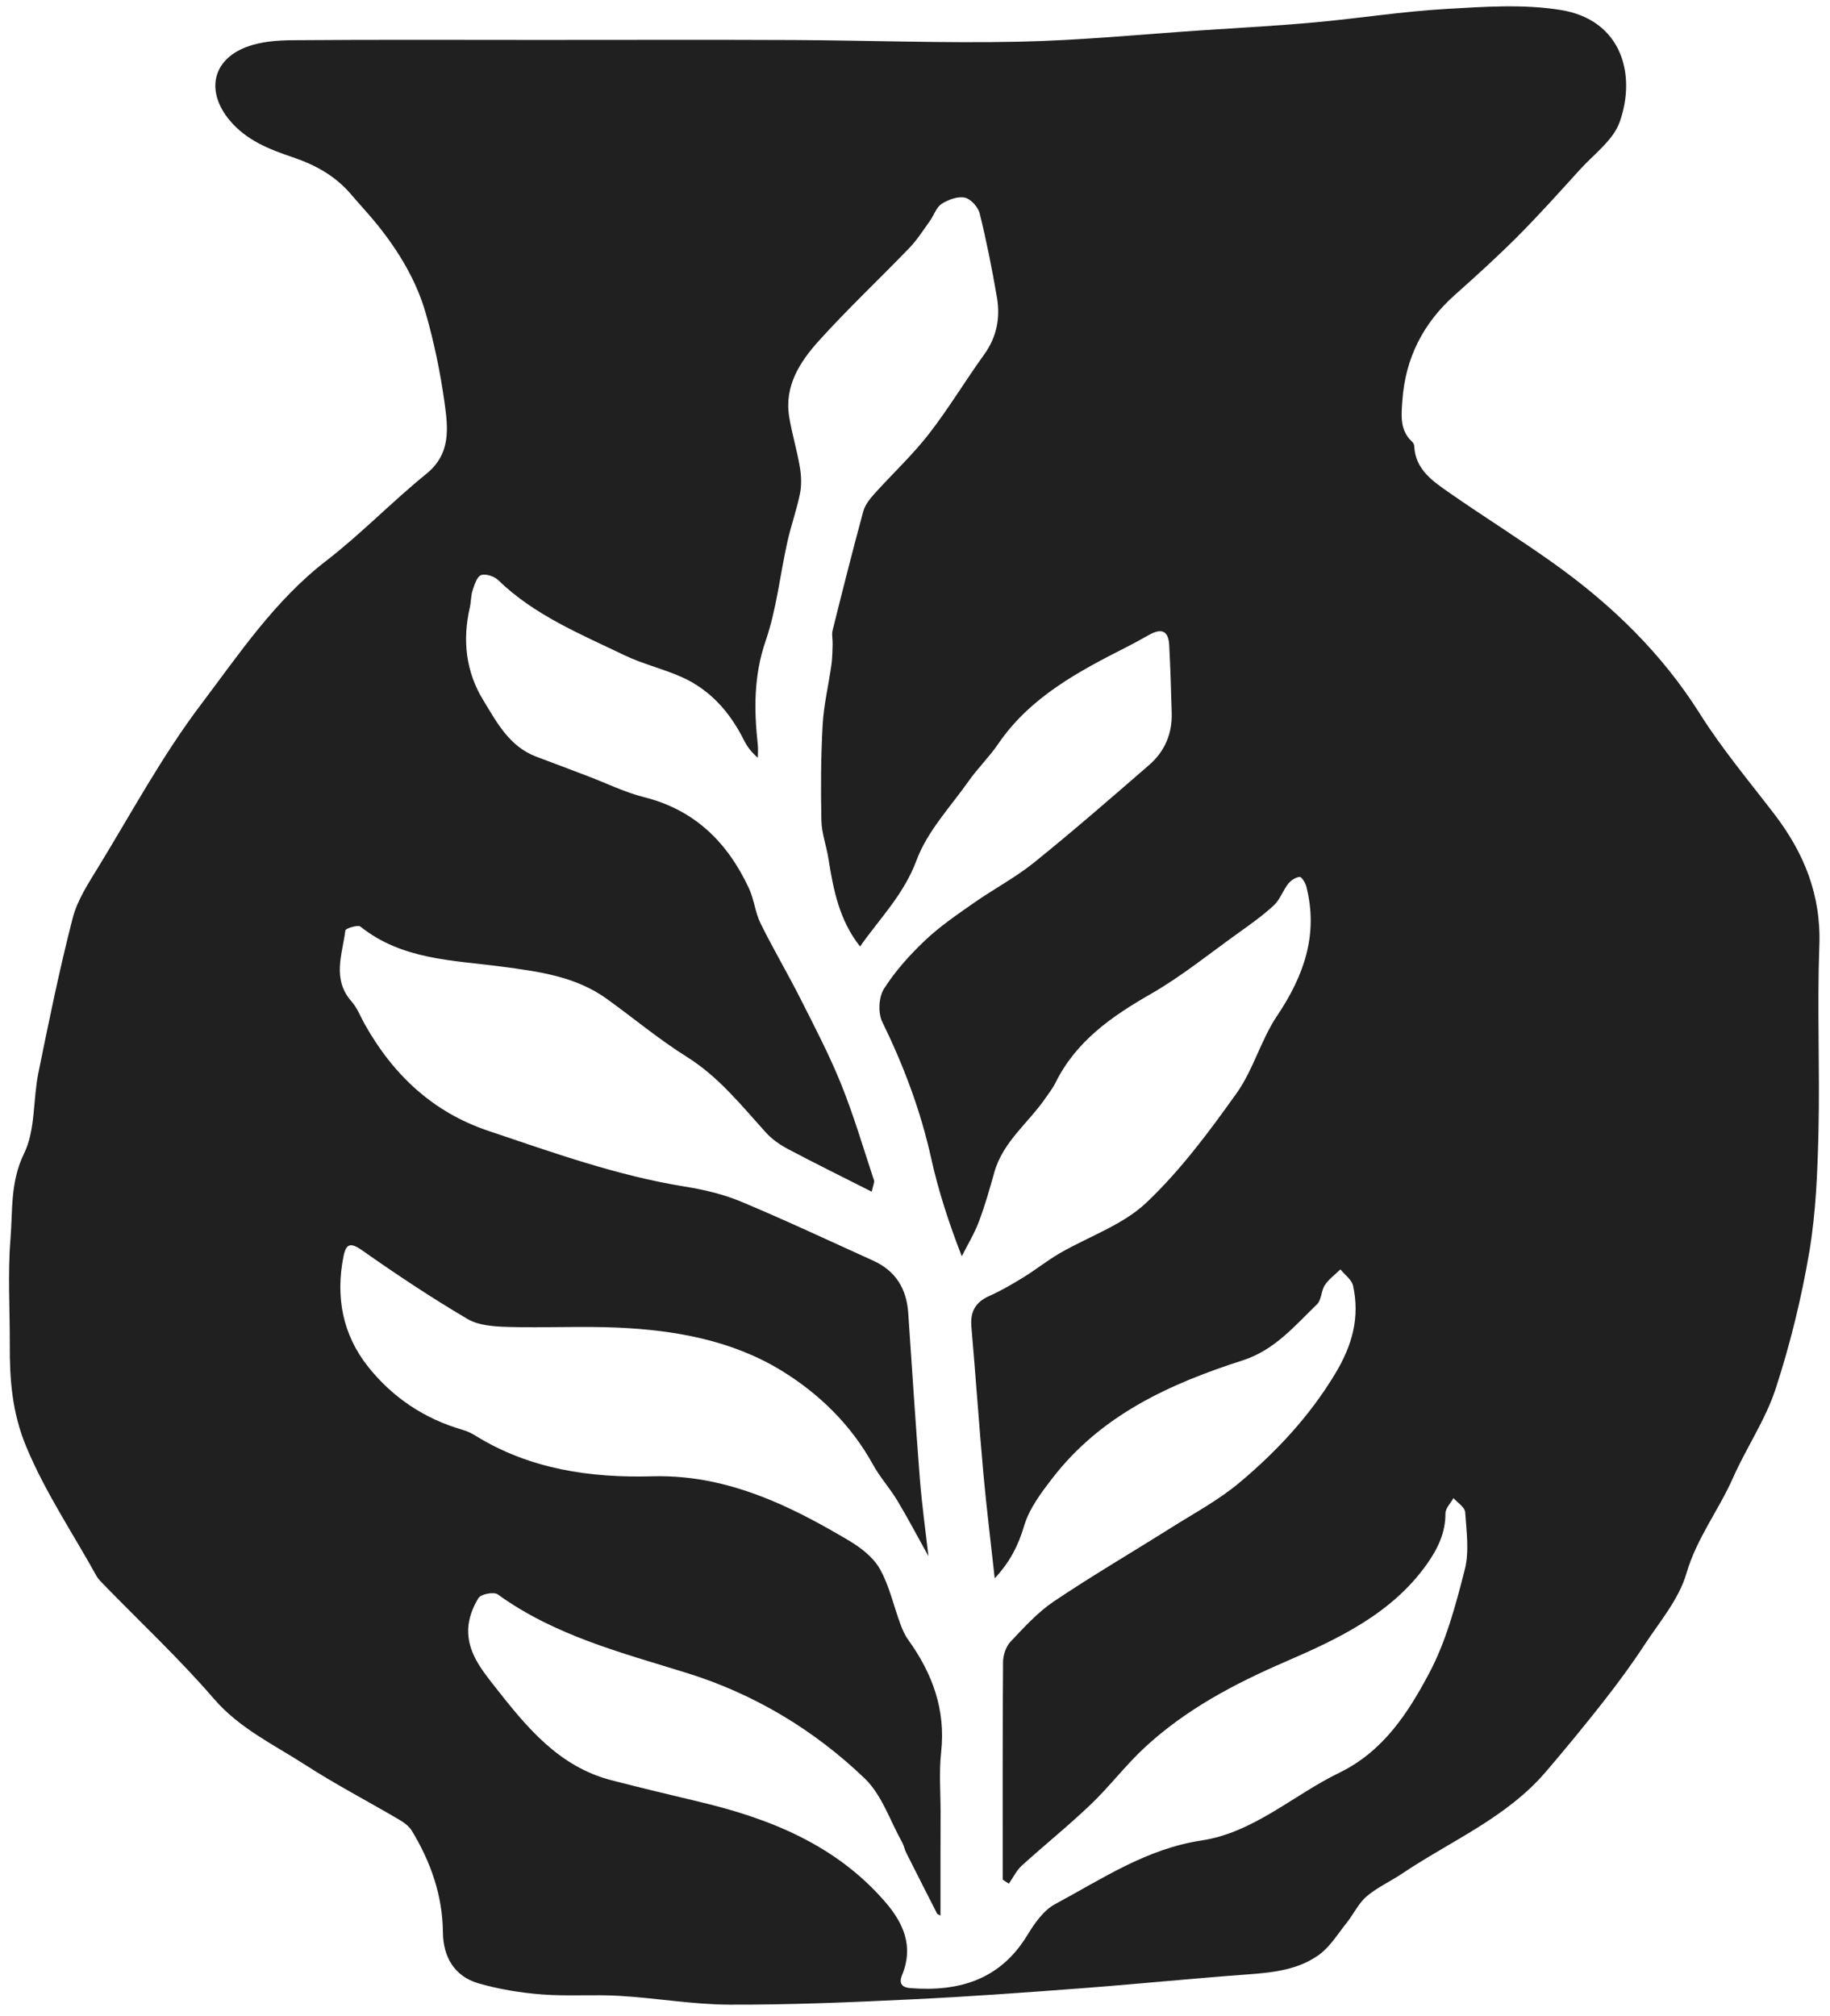
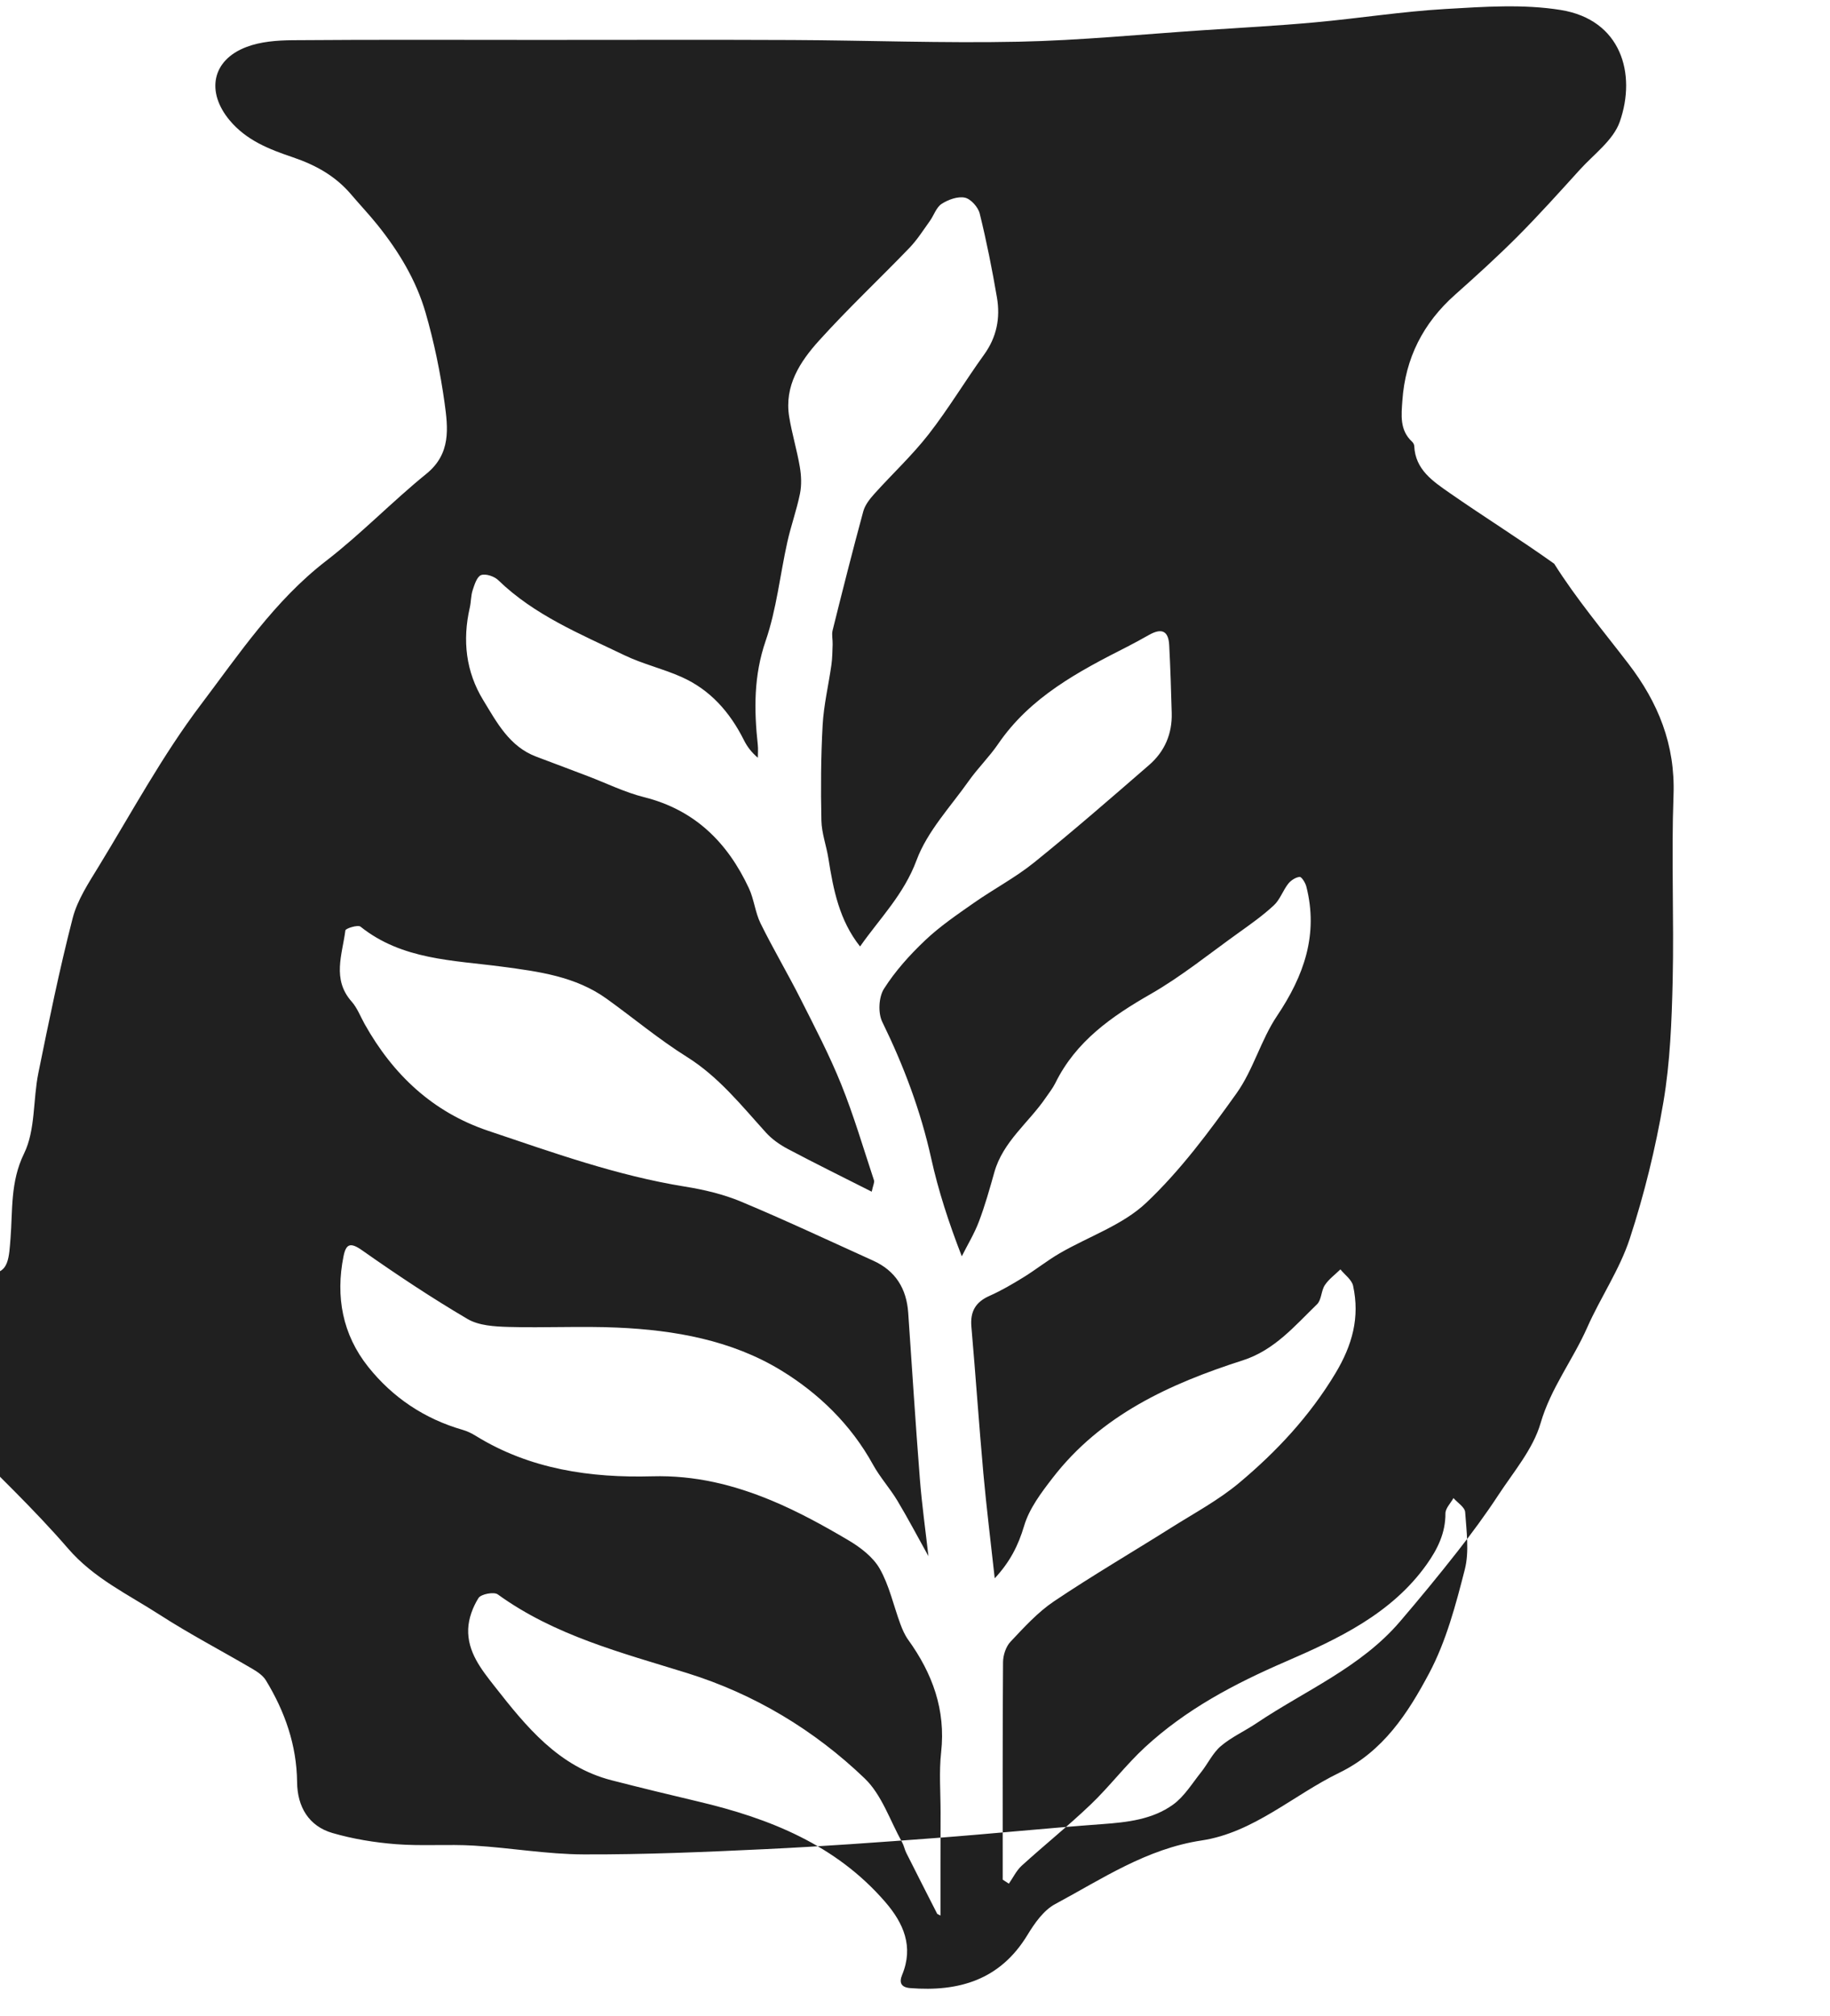
<svg xmlns="http://www.w3.org/2000/svg" version="1.1" fill="#202020" id="Layer_1" x="0px" y="0px" viewBox="0 0 558.43 615.12" style="enable-background:new 0 0 558.43 615.12;" xml:space="preserve">
-   <path d="M164.28,12.18c25.84,0.01,51.68-0.09,77.52,0.03c23.01,0.11,46.03,1,69.02,0.52c18.81-0.39,37.58-2.26,56.37-3.51  c11.37-0.75,22.76-1.36,34.11-2.4c13.3-1.21,26.53-3.31,39.85-4.08c11.69-0.68,23.69-1.54,35.13,0.31  c18.41,2.97,23.15,19.47,17.99,34.13c-1.98,5.62-7.92,9.9-12.22,14.65c-6.21,6.85-12.41,13.75-18.93,20.3  c-6.15,6.17-12.62,12.04-19.14,17.84c-9.7,8.63-15.14,19.33-16.04,32.25c-0.31,4.41-0.87,9.02,2.94,12.54  c0.34,0.32,0.66,0.86,0.68,1.31c0.31,7.26,5.73,10.81,10.8,14.35c10.54,7.34,21.46,14.14,31.91,21.6  c17.58,12.56,32.84,27.33,44.5,45.85c6.72,10.67,14.91,20.43,22.61,30.47c9.12,11.87,14.36,24.74,13.8,40.16  c-0.69,18.86,0.17,37.77-0.26,56.64c-0.29,12.35-0.77,24.83-2.82,36.97c-2.39,14.08-5.83,28.11-10.26,41.68  c-3.09,9.46-8.95,17.98-13.01,27.17c-4.37,9.88-11.09,18.43-14.22,29.18c-2.3,7.91-8.24,14.83-12.91,21.96  c-3.87,5.91-8.08,11.61-12.44,17.17c-5.69,7.26-11.56,14.39-17.56,21.4c-11.98,14.01-28.97,21.05-43.83,31.04  c-3.57,2.4-7.6,4.2-10.84,6.96c-2.48,2.12-3.96,5.39-6.05,8.01c-2.71,3.39-5.08,7.35-8.49,9.82c-6.31,4.56-13.96,5.41-21.65,5.97  c-16.96,1.24-33.88,2.96-50.83,4.24c-17.28,1.3-34.58,2.57-51.89,3.39c-18.49,0.88-37.01,1.68-55.51,1.61  c-11.15-0.04-22.28-2.01-33.44-2.68c-7.92-0.48-15.92,0.18-23.83-0.44c-6.53-0.51-13.13-1.59-19.4-3.41  c-7.2-2.1-10.7-7.96-10.78-15.51c-0.11-11.28-3.72-21.54-9.51-31.06c-0.89-1.46-2.55-2.6-4.09-3.5  c-9.46-5.55-19.22-10.64-28.42-16.58c-9.61-6.2-20.02-11.06-27.87-20.16c-10.53-12.2-22.35-23.27-33.61-34.84  c-0.8-0.83-1.68-1.66-2.23-2.65c-7.2-13.05-15.54-25.34-21.38-39.33c-4.38-10.49-5.12-20.58-5.06-31.29  C3.02,399.51,2.33,388.69,3.2,378c0.7-8.66-0.1-17.34,4.15-26.03c3.51-7.18,2.69-16.38,4.36-24.57c3.21-15.8,6.44-31.61,10.46-47.21  c1.44-5.6,4.89-10.79,7.96-15.83c10.14-16.59,19.44-33.85,31.12-49.29c11.66-15.42,22.51-31.76,38.25-43.91  c10.68-8.24,20.12-18.07,30.61-26.58c7.56-6.13,6.61-13.98,5.55-21.67c-1.29-9.27-3.2-18.53-5.8-27.52  c-2.86-9.88-8.19-18.68-14.64-26.72c-2.59-3.23-5.44-6.24-8.12-9.39c-4.76-5.59-10.79-8.93-17.72-11.28  c-7.13-2.42-14.15-5.09-19.35-11.34c-7.14-8.6-5.42-18.29,5.14-22.31c4.34-1.66,9.37-2.04,14.09-2.08  C114.26,12.07,139.27,12.17,164.28,12.18z M286.99,584.52c-0.33-0.17-0.66-0.34-0.99-0.51c-3.16-6.21-6.33-12.41-9.45-18.63  c-0.52-1.03-0.71-2.23-1.27-3.23c-3.69-6.6-6.19-14.47-11.42-19.48c-15.42-14.79-33.66-25.75-54.13-32.13  c-20.06-6.24-40.42-11.43-57.84-24.03c-1.18-0.85-5.13-0.09-5.88,1.12c-1.73,2.75-3.02,6.21-3.14,9.44  c-0.25,7.02,3.99,12.31,8.11,17.56c9.67,12.33,19.49,24.45,35.66,28.61c8.79,2.26,17.62,4.4,26.46,6.49  c21.76,5.14,41.96,13.19,57.06,30.67c5.55,6.43,8.71,13.57,5.13,22.21c-0.97,2.34-0.34,3.82,2.45,4.04  c14.89,1.18,27.45-2.5,35.76-16.16c2.18-3.59,4.95-7.58,8.48-9.47c14.32-7.68,27.84-16.88,44.7-19.42  c15.87-2.4,27.95-13.83,42.01-20.66c13.44-6.53,20.98-18.25,27.42-30.36c5.18-9.74,8.11-20.83,10.87-31.62  c1.41-5.51,0.52-11.7,0.12-17.54c-0.1-1.51-2.32-2.86-3.57-4.29c-0.86,1.56-2.46,3.12-2.45,4.68c0.03,5.98-2.41,10.89-5.71,15.54  c-10.74,15.13-27.16,22.79-43.13,29.71c-15.71,6.8-30.33,14.55-42.83,26.08c-5.88,5.43-10.77,11.93-16.56,17.47  c-6.78,6.48-14.12,12.37-21.06,18.68c-1.63,1.48-2.63,3.64-3.93,5.49c-0.63-0.41-1.25-0.81-1.88-1.22c0-22.13-0.06-44.26,0.1-66.38  c0.02-2.1,0.86-4.7,2.25-6.19c4.15-4.4,8.32-9.01,13.28-12.35c11.74-7.89,23.98-15.04,35.96-22.59c6.97-4.39,14.34-8.34,20.61-13.6  c11.41-9.56,21.47-20.34,29.3-33.35c5.21-8.66,7.51-17.12,5.42-26.75c-0.41-1.86-2.54-3.35-3.87-5.01c-1.61,1.58-3.53,2.96-4.75,4.8  c-1.14,1.72-1,4.5-2.38,5.84c-6.83,6.62-13,14.02-22.67,17.12c-22.29,7.15-43.25,16.71-58.06,35.93c-3.45,4.47-7.1,9.31-8.66,14.58  c-1.79,6.05-4.36,11.05-8.97,16c-1.22-11.18-2.52-21.56-3.46-31.97c-1.34-14.93-2.36-29.89-3.66-44.83c-0.4-4.6,1.27-7.5,5.51-9.38  c3.6-1.6,7.03-3.61,10.39-5.68c3.77-2.32,7.24-5.11,11.06-7.33c8.83-5.13,19.17-8.58,26.37-15.38c10.44-9.86,19.2-21.68,27.59-33.44  c5.1-7.15,7.42-16.26,12.33-23.58c8.21-12.22,12.71-24.84,8.95-39.53c-0.29-1.13-1.44-2.97-2.03-2.91  c-1.24,0.12-2.68,1.06-3.49,2.09c-1.62,2.07-2.5,4.83-4.37,6.57c-3.35,3.12-7.14,5.79-10.88,8.47  c-8.85,6.33-17.37,13.26-26.77,18.64c-11.95,6.85-22.77,14.4-29.04,27.13c-0.8,1.61-1.95,3.05-2.98,4.55  c-5.18,7.58-13.01,13.32-15.64,22.69c-1.42,5.06-2.85,10.14-4.71,15.05c-1.38,3.66-3.46,7.06-5.22,10.58c-4-10.31-7.15-20-9.34-29.9  c-3.22-14.56-8.4-28.28-14.93-41.64c-1.33-2.72-1.09-7.54,0.51-10.07c3.45-5.44,7.9-10.38,12.61-14.84  c4.51-4.27,9.74-7.82,14.85-11.4c6.05-4.24,12.67-7.71,18.39-12.33c11.94-9.63,23.51-19.7,35.1-29.76  c4.71-4.09,7.05-9.51,6.87-15.83c-0.19-6.92-0.4-13.84-0.77-20.76c-0.23-4.33-2.29-5.26-6.16-3.08c-2.15,1.21-4.31,2.41-6.5,3.53  c-14.94,7.58-29.7,15.34-39.54,29.75c-2.69,3.94-6.18,7.34-8.94,11.24c-5.6,7.93-12.67,15.39-15.95,24.22  c-3.89,10.5-11.27,17.8-17.24,26.33c-6.37-8.03-8.16-17.38-9.66-26.85c-0.61-3.88-2.06-7.7-2.14-11.57  c-0.21-9.72-0.16-19.47,0.38-29.17c0.34-6.14,1.81-12.22,2.67-18.33c0.29-2.06,0.31-4.16,0.38-6.24c0.05-1.44-0.34-2.96-0.01-4.31  c3.02-12.13,6.08-24.25,9.36-36.31c0.53-1.94,1.97-3.77,3.36-5.32c5.48-6.1,11.54-11.73,16.57-18.18  c6.07-7.79,11.17-16.33,16.96-24.36c3.84-5.33,4.96-11.17,3.9-17.38c-1.47-8.6-3.17-17.17-5.26-25.63  c-0.48-1.95-2.71-4.46-4.53-4.85c-2.17-0.46-5.09,0.6-7.09,1.9c-1.64,1.06-2.36,3.5-3.61,5.24c-2,2.78-3.85,5.72-6.2,8.17  c-9.15,9.5-18.79,18.55-27.62,28.33c-5.78,6.4-10.63,13.8-9.09,23.24c0.84,5.14,2.38,10.16,3.25,15.3c0.45,2.64,0.57,5.51,0.05,8.11  c-1,4.98-2.76,9.81-3.86,14.77c-2.24,10.06-3.29,20.5-6.62,30.17c-3.66,10.62-3.56,21.02-2.4,31.75c0.14,1.29,0.02,2.62,0.02,3.93  c-2.03-1.73-3.29-3.46-4.24-5.35c-4.26-8.52-10.27-15.39-19.06-19.3c-5.67-2.53-11.85-3.95-17.43-6.64  c-13.47-6.49-27.45-12.2-38.48-22.89c-1.21-1.18-3.8-2.05-5.23-1.56c-1.26,0.44-2.03,2.9-2.59,4.61c-0.56,1.7-0.47,3.59-0.88,5.35  c-2.28,9.94-1.19,19.54,4.1,28.19c4.15,6.79,7.99,14.2,16.25,17.28c5.25,1.96,10.48,3.96,15.72,5.94c5.7,2.17,11.26,4.93,17.14,6.4  c15.49,3.89,25.46,13.84,31.97,27.79c1.58,3.39,1.91,7.38,3.56,10.73c3.84,7.8,8.29,15.29,12.21,23.06  c4.34,8.6,8.82,17.17,12.41,26.09c3.84,9.54,6.75,19.47,9.99,29.25c0.2,0.61-0.27,1.45-0.7,3.46c-8.93-4.52-17.32-8.65-25.57-13.02  c-2.44-1.29-4.85-2.97-6.69-5c-7.51-8.29-14.42-17.03-24.17-23.13c-8.51-5.33-16.27-11.84-24.45-17.72  c-9.51-6.84-20.71-8.3-31.9-9.79c-14.97-1.99-30.48-2.04-43.21-12.21c-0.8-0.64-4.54,0.53-4.62,1.14  c-0.93,7.32-4.15,14.89,1.9,21.71c1.72,1.94,2.68,4.54,3.97,6.85c8.64,15.42,20.74,26.89,37.73,32.6  c19.72,6.63,39.3,13.68,59.98,17.01c5.83,0.94,11.75,2.33,17.18,4.6c13.57,5.67,26.88,11.94,40.29,18  c6.83,3.09,10.19,8.53,10.7,15.9c1.16,16.87,2.23,33.75,3.55,50.61c0.62,7.95,1.74,15.87,2.62,23.67  c-3.25-5.84-6.2-11.47-9.47-16.92c-2.28-3.8-5.32-7.15-7.45-11.02c-6.72-12.22-16.6-21.78-28.09-28.78  c-15.05-9.17-32.41-12.26-49.94-13.03c-11.07-0.49-22.19,0.12-33.28-0.2c-4.19-0.12-8.97-0.4-12.41-2.42  c-11.02-6.48-21.7-13.59-32.16-20.95c-3.59-2.53-4.92-2.01-5.69,1.82c-2.47,12.32-0.3,23.88,7.51,33.7  c7.45,9.36,17.17,15.89,28.84,19.25c1.4,0.4,2.77,1.07,4.02,1.84c16.54,10.22,35.1,12.86,53.83,12.34  c13.04-0.36,24.87,2.59,36.45,7.4c8.05,3.35,15.78,7.6,23.3,12.04c3.71,2.18,7.61,5.14,9.67,8.74c2.93,5.14,4.21,11.21,6.29,16.85  c0.62,1.69,1.37,3.41,2.41,4.86c7.39,10.26,11.48,21.34,10.05,34.29c-0.67,6.05-0.17,12.22-0.17,18.34  C286.98,563.48,286.99,574,286.99,584.52z" />
+   <path d="M164.28,12.18c25.84,0.01,51.68-0.09,77.52,0.03c23.01,0.11,46.03,1,69.02,0.52c18.81-0.39,37.58-2.26,56.37-3.51  c11.37-0.75,22.76-1.36,34.11-2.4c13.3-1.21,26.53-3.31,39.85-4.08c11.69-0.68,23.69-1.54,35.13,0.31  c18.41,2.97,23.15,19.47,17.99,34.13c-1.98,5.62-7.92,9.9-12.22,14.65c-6.21,6.85-12.41,13.75-18.93,20.3  c-6.15,6.17-12.62,12.04-19.14,17.84c-9.7,8.63-15.14,19.33-16.04,32.25c-0.31,4.41-0.87,9.02,2.94,12.54  c0.34,0.32,0.66,0.86,0.68,1.31c0.31,7.26,5.73,10.81,10.8,14.35c10.54,7.34,21.46,14.14,31.91,21.6  c6.72,10.67,14.91,20.43,22.61,30.47c9.12,11.87,14.36,24.74,13.8,40.16  c-0.69,18.86,0.17,37.77-0.26,56.64c-0.29,12.35-0.77,24.83-2.82,36.97c-2.39,14.08-5.83,28.11-10.26,41.68  c-3.09,9.46-8.95,17.98-13.01,27.17c-4.37,9.88-11.09,18.43-14.22,29.18c-2.3,7.91-8.24,14.83-12.91,21.96  c-3.87,5.91-8.08,11.61-12.44,17.17c-5.69,7.26-11.56,14.39-17.56,21.4c-11.98,14.01-28.97,21.05-43.83,31.04  c-3.57,2.4-7.6,4.2-10.84,6.96c-2.48,2.12-3.96,5.39-6.05,8.01c-2.71,3.39-5.08,7.35-8.49,9.82c-6.31,4.56-13.96,5.41-21.65,5.97  c-16.96,1.24-33.88,2.96-50.83,4.24c-17.28,1.3-34.58,2.57-51.89,3.39c-18.49,0.88-37.01,1.68-55.51,1.61  c-11.15-0.04-22.28-2.01-33.44-2.68c-7.92-0.48-15.92,0.18-23.83-0.44c-6.53-0.51-13.13-1.59-19.4-3.41  c-7.2-2.1-10.7-7.96-10.78-15.51c-0.11-11.28-3.72-21.54-9.51-31.06c-0.89-1.46-2.55-2.6-4.09-3.5  c-9.46-5.55-19.22-10.64-28.42-16.58c-9.61-6.2-20.02-11.06-27.87-20.16c-10.53-12.2-22.35-23.27-33.61-34.84  c-0.8-0.83-1.68-1.66-2.23-2.65c-7.2-13.05-15.54-25.34-21.38-39.33c-4.38-10.49-5.12-20.58-5.06-31.29  C3.02,399.51,2.33,388.69,3.2,378c0.7-8.66-0.1-17.34,4.15-26.03c3.51-7.18,2.69-16.38,4.36-24.57c3.21-15.8,6.44-31.61,10.46-47.21  c1.44-5.6,4.89-10.79,7.96-15.83c10.14-16.59,19.44-33.85,31.12-49.29c11.66-15.42,22.51-31.76,38.25-43.91  c10.68-8.24,20.12-18.07,30.61-26.58c7.56-6.13,6.61-13.98,5.55-21.67c-1.29-9.27-3.2-18.53-5.8-27.52  c-2.86-9.88-8.19-18.68-14.64-26.72c-2.59-3.23-5.44-6.24-8.12-9.39c-4.76-5.59-10.79-8.93-17.72-11.28  c-7.13-2.42-14.15-5.09-19.35-11.34c-7.14-8.6-5.42-18.29,5.14-22.31c4.34-1.66,9.37-2.04,14.09-2.08  C114.26,12.07,139.27,12.17,164.28,12.18z M286.99,584.52c-0.33-0.17-0.66-0.34-0.99-0.51c-3.16-6.21-6.33-12.41-9.45-18.63  c-0.52-1.03-0.71-2.23-1.27-3.23c-3.69-6.6-6.19-14.47-11.42-19.48c-15.42-14.79-33.66-25.75-54.13-32.13  c-20.06-6.24-40.42-11.43-57.84-24.03c-1.18-0.85-5.13-0.09-5.88,1.12c-1.73,2.75-3.02,6.21-3.14,9.44  c-0.25,7.02,3.99,12.31,8.11,17.56c9.67,12.33,19.49,24.45,35.66,28.61c8.79,2.26,17.62,4.4,26.46,6.49  c21.76,5.14,41.96,13.19,57.06,30.67c5.55,6.43,8.71,13.57,5.13,22.21c-0.97,2.34-0.34,3.82,2.45,4.04  c14.89,1.18,27.45-2.5,35.76-16.16c2.18-3.59,4.95-7.58,8.48-9.47c14.32-7.68,27.84-16.88,44.7-19.42  c15.87-2.4,27.95-13.83,42.01-20.66c13.44-6.53,20.98-18.25,27.42-30.36c5.18-9.74,8.11-20.83,10.87-31.62  c1.41-5.51,0.52-11.7,0.12-17.54c-0.1-1.51-2.32-2.86-3.57-4.29c-0.86,1.56-2.46,3.12-2.45,4.68c0.03,5.98-2.41,10.89-5.71,15.54  c-10.74,15.13-27.16,22.79-43.13,29.71c-15.71,6.8-30.33,14.55-42.83,26.08c-5.88,5.43-10.77,11.93-16.56,17.47  c-6.78,6.48-14.12,12.37-21.06,18.68c-1.63,1.48-2.63,3.64-3.93,5.49c-0.63-0.41-1.25-0.81-1.88-1.22c0-22.13-0.06-44.26,0.1-66.38  c0.02-2.1,0.86-4.7,2.25-6.19c4.15-4.4,8.32-9.01,13.28-12.35c11.74-7.89,23.98-15.04,35.96-22.59c6.97-4.39,14.34-8.34,20.61-13.6  c11.41-9.56,21.47-20.34,29.3-33.35c5.21-8.66,7.51-17.12,5.42-26.75c-0.41-1.86-2.54-3.35-3.87-5.01c-1.61,1.58-3.53,2.96-4.75,4.8  c-1.14,1.72-1,4.5-2.38,5.84c-6.83,6.62-13,14.02-22.67,17.12c-22.29,7.15-43.25,16.71-58.06,35.93c-3.45,4.47-7.1,9.31-8.66,14.58  c-1.79,6.05-4.36,11.05-8.97,16c-1.22-11.18-2.52-21.56-3.46-31.97c-1.34-14.93-2.36-29.89-3.66-44.83c-0.4-4.6,1.27-7.5,5.51-9.38  c3.6-1.6,7.03-3.61,10.39-5.68c3.77-2.32,7.24-5.11,11.06-7.33c8.83-5.13,19.17-8.58,26.37-15.38c10.44-9.86,19.2-21.68,27.59-33.44  c5.1-7.15,7.42-16.26,12.33-23.58c8.21-12.22,12.71-24.84,8.95-39.53c-0.29-1.13-1.44-2.97-2.03-2.91  c-1.24,0.12-2.68,1.06-3.49,2.09c-1.62,2.07-2.5,4.83-4.37,6.57c-3.35,3.12-7.14,5.79-10.88,8.47  c-8.85,6.33-17.37,13.26-26.77,18.64c-11.95,6.85-22.77,14.4-29.04,27.13c-0.8,1.61-1.95,3.05-2.98,4.55  c-5.18,7.58-13.01,13.32-15.64,22.69c-1.42,5.06-2.85,10.14-4.71,15.05c-1.38,3.66-3.46,7.06-5.22,10.58c-4-10.31-7.15-20-9.34-29.9  c-3.22-14.56-8.4-28.28-14.93-41.64c-1.33-2.72-1.09-7.54,0.51-10.07c3.45-5.44,7.9-10.38,12.61-14.84  c4.51-4.27,9.74-7.82,14.85-11.4c6.05-4.24,12.67-7.71,18.39-12.33c11.94-9.63,23.51-19.7,35.1-29.76  c4.71-4.09,7.05-9.51,6.87-15.83c-0.19-6.92-0.4-13.84-0.77-20.76c-0.23-4.33-2.29-5.26-6.16-3.08c-2.15,1.21-4.31,2.41-6.5,3.53  c-14.94,7.58-29.7,15.34-39.54,29.75c-2.69,3.94-6.18,7.34-8.94,11.24c-5.6,7.93-12.67,15.39-15.95,24.22  c-3.89,10.5-11.27,17.8-17.24,26.33c-6.37-8.03-8.16-17.38-9.66-26.85c-0.61-3.88-2.06-7.7-2.14-11.57  c-0.21-9.72-0.16-19.47,0.38-29.17c0.34-6.14,1.81-12.22,2.67-18.33c0.29-2.06,0.31-4.16,0.38-6.24c0.05-1.44-0.34-2.96-0.01-4.31  c3.02-12.13,6.08-24.25,9.36-36.31c0.53-1.94,1.97-3.77,3.36-5.32c5.48-6.1,11.54-11.73,16.57-18.18  c6.07-7.79,11.17-16.33,16.96-24.36c3.84-5.33,4.96-11.17,3.9-17.38c-1.47-8.6-3.17-17.17-5.26-25.63  c-0.48-1.95-2.71-4.46-4.53-4.85c-2.17-0.46-5.09,0.6-7.09,1.9c-1.64,1.06-2.36,3.5-3.61,5.24c-2,2.78-3.85,5.72-6.2,8.17  c-9.15,9.5-18.79,18.55-27.62,28.33c-5.78,6.4-10.63,13.8-9.09,23.24c0.84,5.14,2.38,10.16,3.25,15.3c0.45,2.64,0.57,5.51,0.05,8.11  c-1,4.98-2.76,9.81-3.86,14.77c-2.24,10.06-3.29,20.5-6.62,30.17c-3.66,10.62-3.56,21.02-2.4,31.75c0.14,1.29,0.02,2.62,0.02,3.93  c-2.03-1.73-3.29-3.46-4.24-5.35c-4.26-8.52-10.27-15.39-19.06-19.3c-5.67-2.53-11.85-3.95-17.43-6.64  c-13.47-6.49-27.45-12.2-38.48-22.89c-1.21-1.18-3.8-2.05-5.23-1.56c-1.26,0.44-2.03,2.9-2.59,4.61c-0.56,1.7-0.47,3.59-0.88,5.35  c-2.28,9.94-1.19,19.54,4.1,28.19c4.15,6.79,7.99,14.2,16.25,17.28c5.25,1.96,10.48,3.96,15.72,5.94c5.7,2.17,11.26,4.93,17.14,6.4  c15.49,3.89,25.46,13.84,31.97,27.79c1.58,3.39,1.91,7.38,3.56,10.73c3.84,7.8,8.29,15.29,12.21,23.06  c4.34,8.6,8.82,17.17,12.41,26.09c3.84,9.54,6.75,19.47,9.99,29.25c0.2,0.61-0.27,1.45-0.7,3.46c-8.93-4.52-17.32-8.65-25.57-13.02  c-2.44-1.29-4.85-2.97-6.69-5c-7.51-8.29-14.42-17.03-24.17-23.13c-8.51-5.33-16.27-11.84-24.45-17.72  c-9.51-6.84-20.71-8.3-31.9-9.79c-14.97-1.99-30.48-2.04-43.21-12.21c-0.8-0.64-4.54,0.53-4.62,1.14  c-0.93,7.32-4.15,14.89,1.9,21.71c1.72,1.94,2.68,4.54,3.97,6.85c8.64,15.42,20.74,26.89,37.73,32.6  c19.72,6.63,39.3,13.68,59.98,17.01c5.83,0.94,11.75,2.33,17.18,4.6c13.57,5.67,26.88,11.94,40.29,18  c6.83,3.09,10.19,8.53,10.7,15.9c1.16,16.87,2.23,33.75,3.55,50.61c0.62,7.95,1.74,15.87,2.62,23.67  c-3.25-5.84-6.2-11.47-9.47-16.92c-2.28-3.8-5.32-7.15-7.45-11.02c-6.72-12.22-16.6-21.78-28.09-28.78  c-15.05-9.17-32.41-12.26-49.94-13.03c-11.07-0.49-22.19,0.12-33.28-0.2c-4.19-0.12-8.97-0.4-12.41-2.42  c-11.02-6.48-21.7-13.59-32.16-20.95c-3.59-2.53-4.92-2.01-5.69,1.82c-2.47,12.32-0.3,23.88,7.51,33.7  c7.45,9.36,17.17,15.89,28.84,19.25c1.4,0.4,2.77,1.07,4.02,1.84c16.54,10.22,35.1,12.86,53.83,12.34  c13.04-0.36,24.87,2.59,36.45,7.4c8.05,3.35,15.78,7.6,23.3,12.04c3.71,2.18,7.61,5.14,9.67,8.74c2.93,5.14,4.21,11.21,6.29,16.85  c0.62,1.69,1.37,3.41,2.41,4.86c7.39,10.26,11.48,21.34,10.05,34.29c-0.67,6.05-0.17,12.22-0.17,18.34  C286.98,563.48,286.99,574,286.99,584.52z" />
</svg>